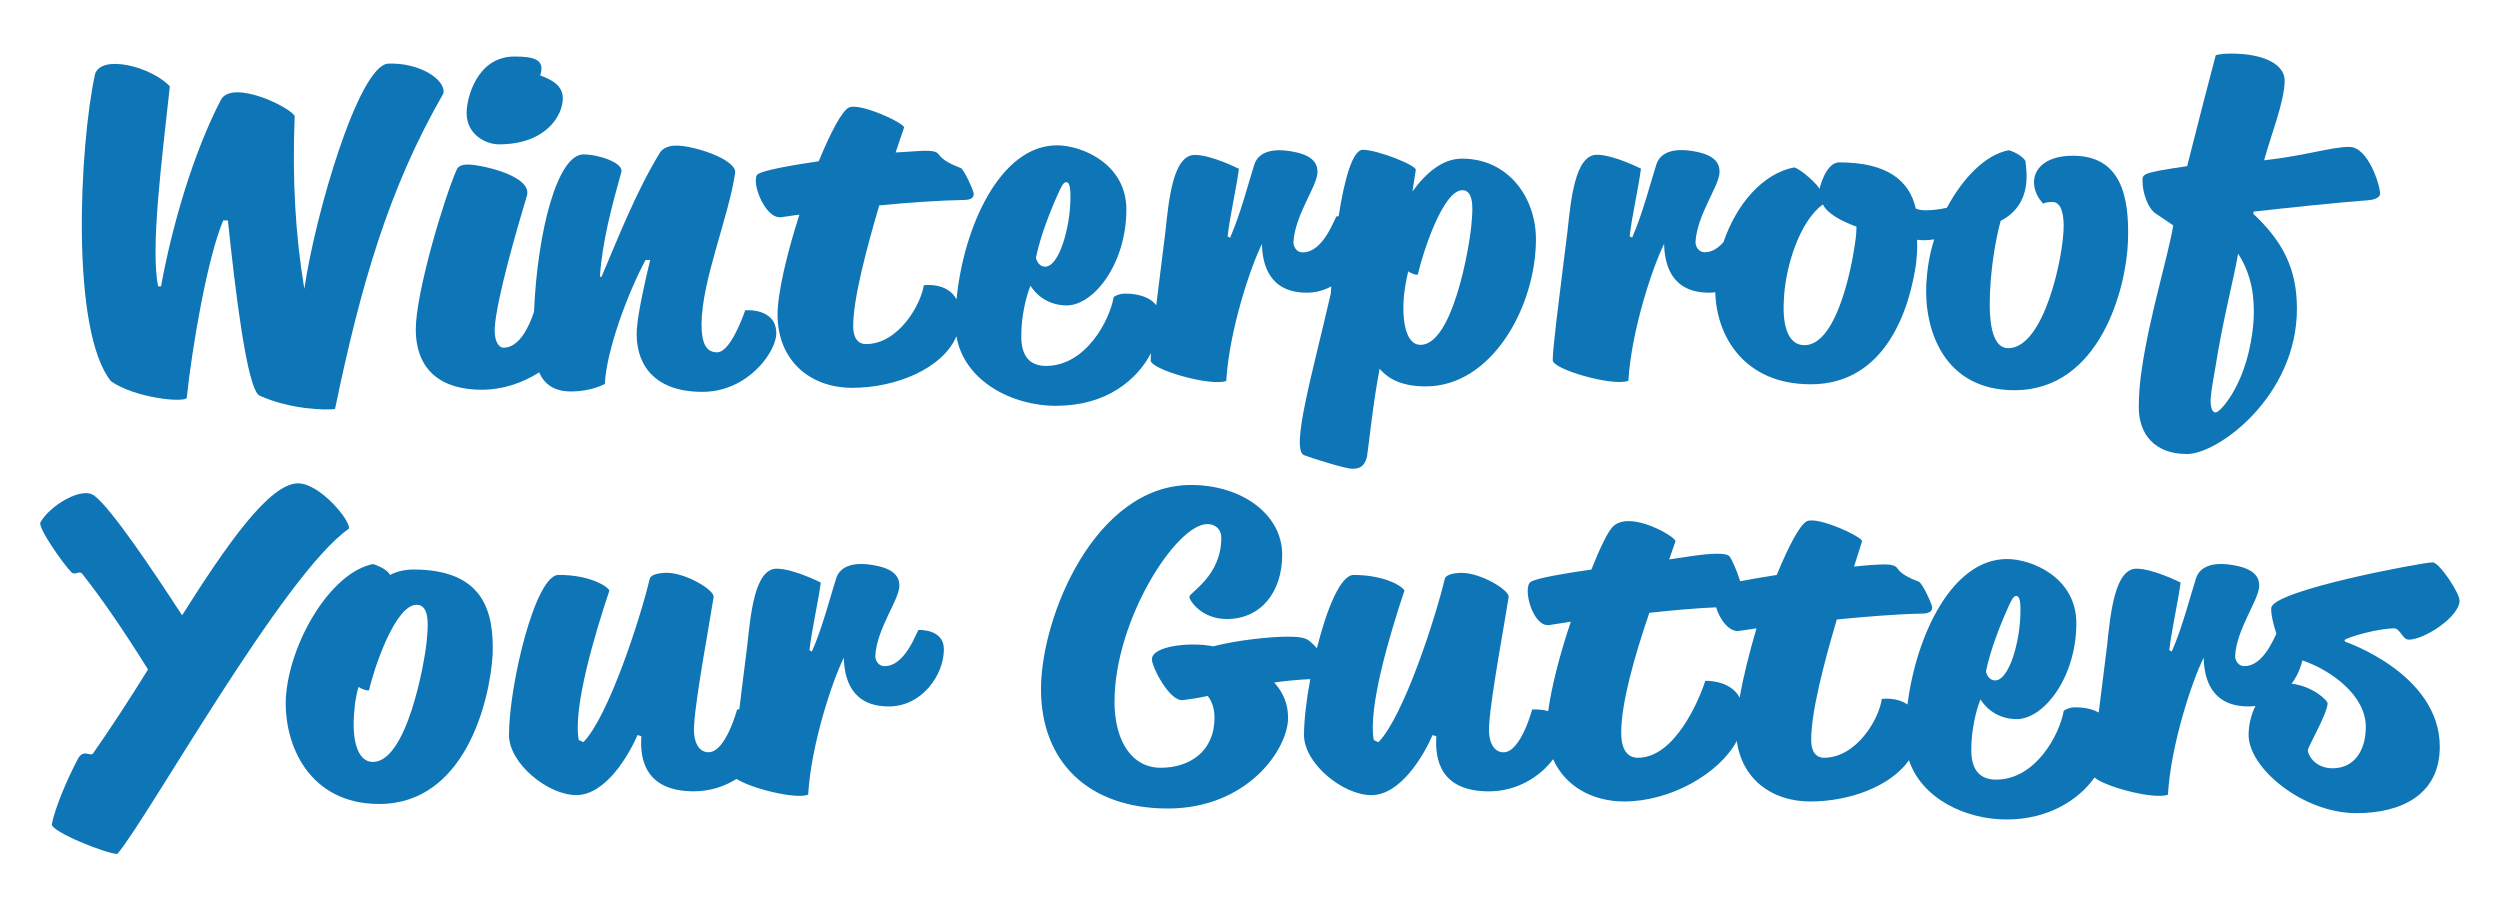
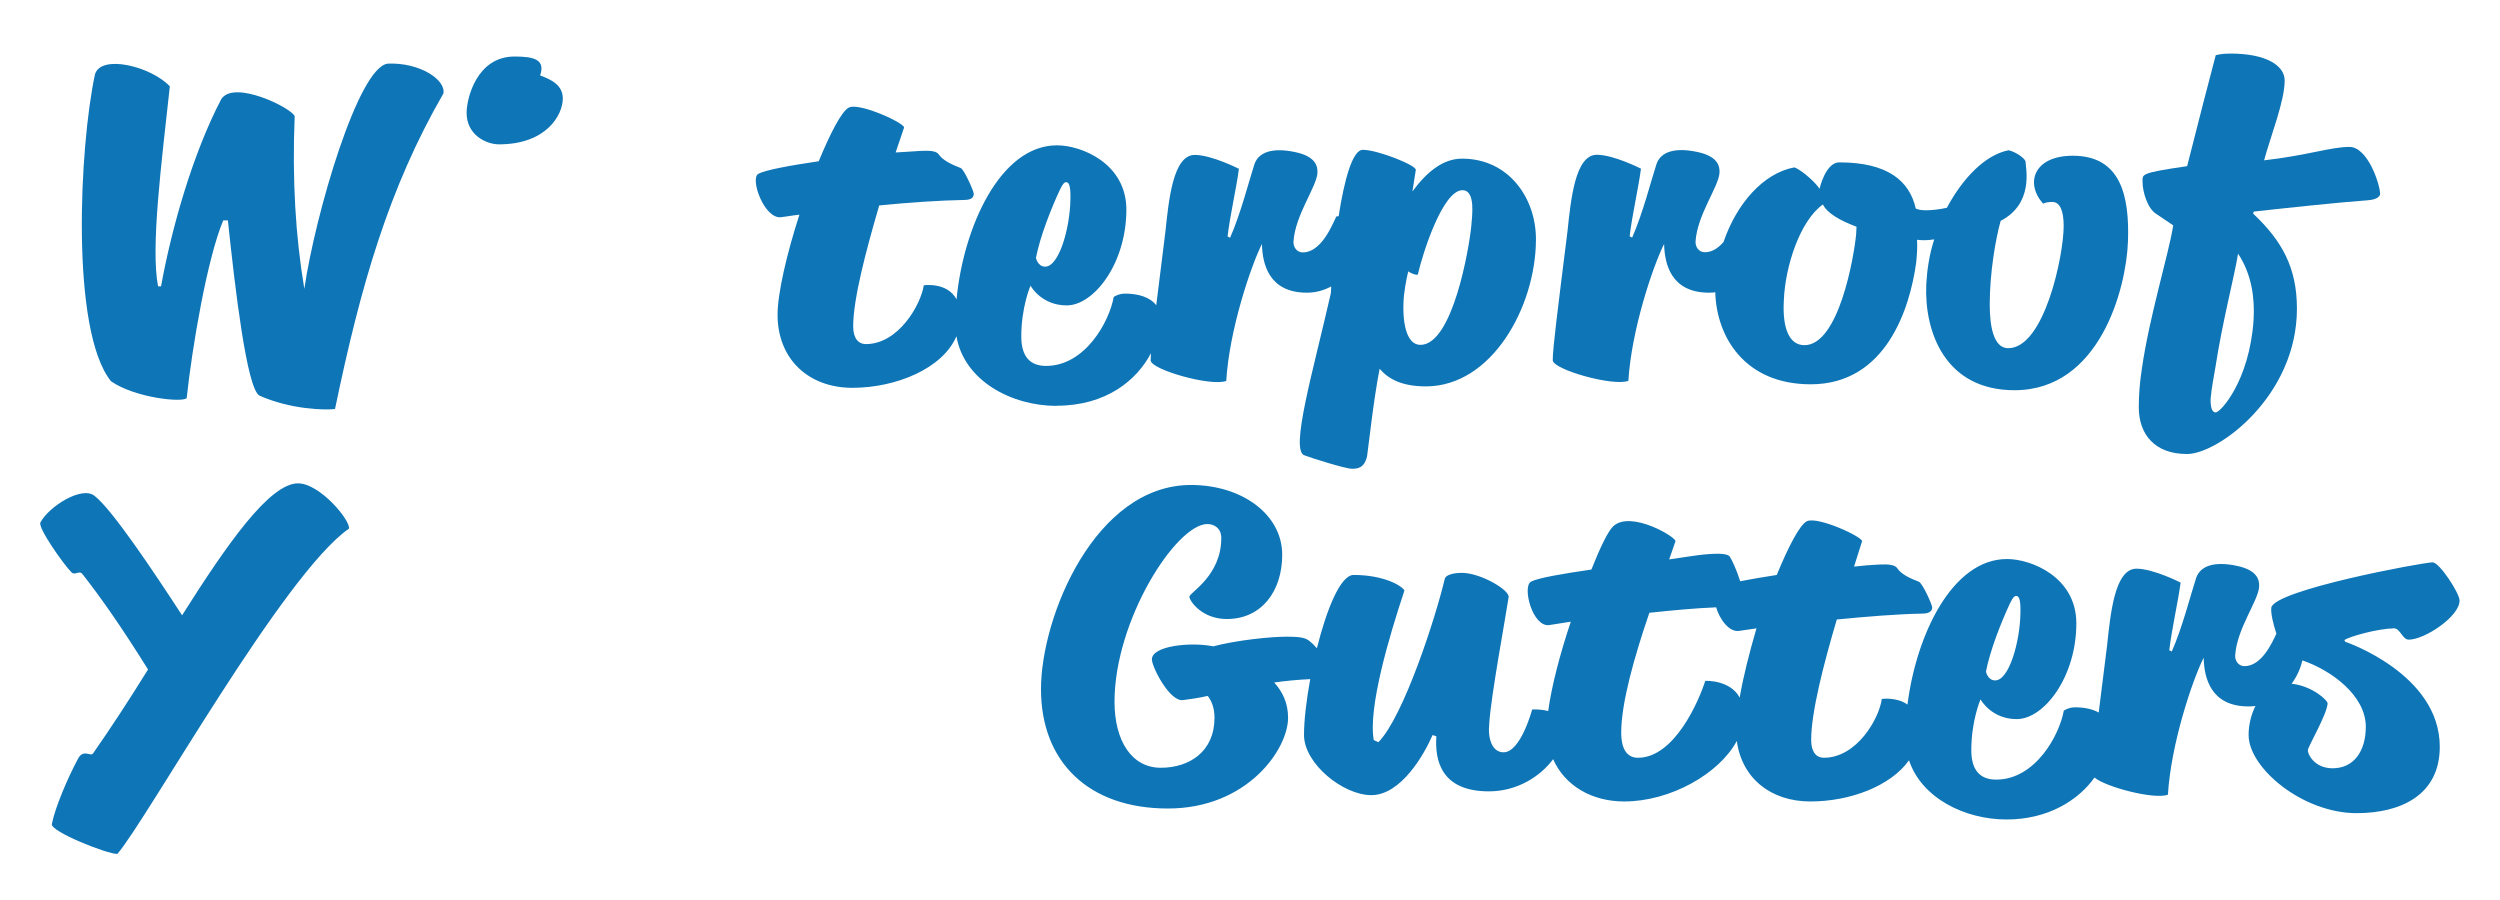
<svg xmlns="http://www.w3.org/2000/svg" id="Layer_1" data-name="Layer 1" viewBox="0 0 489.6 176.19">
  <defs>
    <style>
      .cls-1 {
        fill: #0e75b6;
        stroke-width: 0px;
      }
    </style>
  </defs>
  <path class="cls-1" d="m36.56,77.97c1.07-10.04,4.03-27.4,7.16-34.81h.91c1.4,13.33,3.7,32.92,6.17,34.31,6.09,2.72,12.84,2.88,14.81,2.63,5.02-24.19,10.53-43.28,21.23-61.8.49-2.72-4.69-6.09-10.86-5.84-5.76.49-14.24,29.46-16.38,44.11-1.73-10.37-2.39-21.31-1.89-33.82-.66-1.65-12.01-7.24-14.4-3.29-5.51,10.53-9.71,25.18-11.77,36.62h-.58c-1.48-7.49.66-24.11,2.3-39.17-3.62-3.87-13.41-6.34-14.65-2.39-3.04,13.99-4.86,50.2,3.13,60.15,4.77,3.29,14.07,4.2,14.81,3.29Z" />
-   <path class="cls-1" d="m94.33,76.33c4.16,0,8.1-1.38,11.25-3.4,1.05,2.32,2.94,3.73,6.2,3.73,4.2,0,6.67-1.48,6.67-1.48.33-6.67,4.53-17.86,7.98-24.28h.91c-.91,3.62-2.47,10.62-2.63,13.74-.33,5.76,2.55,12.1,12.84,12.1,8.97,0,14.48-7.9,14.48-11.44,0-5.1-6.09-4.53-6.09-4.53-.66,1.89-3.04,8.23-5.51,8.23-2.14,0-3.04-1.81-3.04-5.43,0-8.56,5.35-21.15,6.58-29.71.33-2.63-8.06-5.35-11.52-5.35-2.14,0-3.04.99-3.37,1.65-4.61,7.65-7.9,16.13-11.27,24.03h-.33c.49-6.99,2.3-13.66,4.2-20.49.49-1.81-4.44-3.46-7.41-3.46-5.08,0-9.01,14.94-9.69,30.82-1.06,3.25-3.02,7.03-5.95,7.03-.99,0-1.89-1.32-1.73-3.95.33-5.51,4.36-19.42,6.25-25.67,1.4-4.03-9.05-6.25-11.52-6.25-.82,0-1.89.16-2.22,1.07-2.55,5.84-7.98,24.11-7.98,31.19,0,8.06,5.02,11.85,12.92,11.85Z" />
  <path class="cls-1" d="m97.71,28.27c9.38,0,12.51-5.84,12.51-8.97,0-2.63-2.22-3.7-4.44-4.53,1.07-3.13-1.23-3.7-5.02-3.7-7.41,0-9.38,8.23-9.38,11.03,0,4.36,3.87,6.17,6.34,6.17Z" />
  <path class="cls-1" d="m206.91,79.46c9.74,0,15.73-5.01,18.5-10.3-.04.58-.07,1.06-.07,1.41,0,1.81,11.85,5.18,14.81,4.03.58-9.88,4.77-22.38,6.99-26.83.08,3.87,1.32,9.55,8.81,9.55,1.77,0,3.36-.47,4.76-1.23-.03.45-.05.89-.07,1.32-3.46,15.22-8.06,30.86-5.18,31.76,1.48.58,8.07,2.63,9.3,2.63,1.07,0,2.39-.08,2.96-2.39.33-2.22,1.23-10.86,2.47-17.2,1.73,2.06,4.44,3.46,9.05,3.46,12.92,0,21.48-15.55,21.56-28.64.08-8.15-5.27-15.96-14.48-15.96-3.79,0-6.99,2.72-9.71,6.42l.66-4.2c.17-.91-7.49-3.95-10.37-3.95-2.05,0-3.65,5.99-4.74,13.01-.17,0-.3,0-.36,0-.33,0-2.47,7.08-6.67,7.08-1.23,0-1.89-1.15-1.81-2.14.33-5.18,4.53-10.7,4.69-13.41.08-1.4-.41-3.29-4.44-4.11-4.36-.91-7.08,0-7.9,2.39-1.07,3.29-2.72,9.79-4.77,14.4l-.49-.25c.49-4.2,1.73-9.46,2.22-13.25,0,0-5.35-2.72-8.64-2.72-4.28,0-5.1,8.89-5.76,15.06-.74,5.89-1.33,10.63-1.79,14.39-1.17-1.57-3.48-2.29-6.11-2.29-1.32,0-2.22.66-2.22.66-.82,4.69-5.51,13.5-13.25,13.5-3.04,0-4.85-1.73-4.85-5.76,0-5.68,1.73-9.79,1.81-9.96.16.33,2.3,3.87,7.08,3.87,5.35,0,11.69-8.23,11.69-18.76,0-9.05-8.81-12.59-13.58-12.59-11.15,0-18.33,16.05-19.68,30.17-1.83-3.44-6.41-2.76-6.41-2.76-.58,3.79-4.94,11.52-11.36,11.52-1.4,0-2.47-1.07-2.47-3.46,0-5.35,2.47-14.73,5.1-23.7,5.92-.58,11.93-.99,16.62-1.07,1.65,0,1.89-.66,1.89-1.23,0-.49-1.89-4.77-2.55-5.02-1.73-.66-3.46-1.48-4.28-2.63-.66-1.07-3.13-.74-5.84-.58l-2.63.16,1.65-4.86c.25-.82-8.64-4.94-10.78-3.95-1.4.66-3.62,4.94-5.93,10.53-5.6.82-10.53,1.73-11.85,2.47-1.65.99,1.23,8.97,4.53,8.48.82-.08,2.06-.33,3.54-.49-2.47,7.65-4.28,15.39-4.28,19.59,0,8.72,6.09,14.32,14.65,14.32s17.71-3.79,20.38-10.1c1.5,8.73,10.8,13.64,19.62,13.64Zm68.06-21.72c.25-2.3.82-4.61.82-4.61.33.33,1.81.91,1.89.58.91-4.03,4.86-16.46,8.72-16.46,2.63,0,1.89,5.02,1.73,7.08-.41,4.2-3.62,23.21-9.96,23.21-2.72,0-3.7-4.36-3.21-9.79Zm-67.31-20.74c.49-1.07.82-1.32,1.15-1.32.41,0,.9.33.82,3.37-.08,5.6-2.22,13.17-4.94,13.17-1.48,0-1.81-1.73-1.81-1.73.82-4.2,2.96-9.63,4.77-13.5Z" />
  <path class="cls-1" d="m318.9,74.6c.58-9.88,4.77-22.38,7-26.83.08,3.87,1.32,9.55,8.8,9.55.42,0,.83-.03,1.22-.08.24,8.78,5.8,18.02,18.69,18.02,14.73,0,19.42-14.81,20.66-23.86.16-1.65.25-3.04.16-4.44.49.08,1.07.08,1.56.08s1.32-.08,1.81-.16c-.99,3.04-1.4,6.01-1.56,8.8-.41,9.22,3.62,20.74,17.28,20.74,16.71,0,21.89-19.91,22.22-29.13.33-9.05-1.48-16.79-10.78-16.79-7.74,0-9.38,5.43-5.84,9.38.49-.25,1.23-.33,1.81-.33,1.56,0,2.22,1.89,2.22,4.69,0,5.84-3.79,23.95-10.86,23.95-2.96,0-3.62-4.53-3.62-8.56,0-6.25,1.15-12.84,2.14-16.38,6.5-3.37,4.94-10.2,4.86-11.69-.33-.74-1.98-1.81-3.29-2.14-4.61.91-8.97,5.43-12.1,11.27-1.48.33-2.88.49-4.11.49-.74,0-1.4-.08-1.98-.33-1.23-5.43-5.51-9.05-14.98-9.05-2.72,0-3.87,5.18-3.87,5.18-.41-.82-3.29-3.62-4.94-4.2-6.14,1.16-11.33,7.17-13.86,14.61-.98,1.13-2.19,2.01-3.67,2.01-1.23,0-1.89-1.15-1.81-2.14.33-5.18,4.53-10.7,4.69-13.41.08-1.4-.41-3.29-4.44-4.11-4.36-.91-7.08,0-7.9,2.39-1.07,3.29-2.72,9.79-4.77,14.4l-.49-.25c.49-4.2,1.73-9.46,2.22-13.25,0,0-5.35-2.72-8.64-2.72-4.28,0-5.1,8.89-5.76,15.06-1.89,15.14-2.88,22.79-2.88,25.18,0,1.81,11.85,5.18,14.81,4.03Zm30.45-15.8c.25-6.58,3.13-15.55,7.65-18.76.82,1.73,3.46,3.21,6.58,4.36,0,.58-.08,1.15-.08,1.56-.41,4.28-3.37,21.64-10.12,21.64-2.96,0-4.36-3.29-4.03-8.8Z" />
  <path class="cls-1" d="m428.27,88.92c6.17,0,21.56-11.36,21.56-28.47,0-7.98-2.88-13.25-8.56-18.6l.08-.41c6.67-.74,16.71-1.81,22.38-2.22,2.39-.16,2.39-1.23,2.39-1.23,0-1.81-2.39-9.22-6.01-9.22s-8.15,1.65-16.71,2.63c1.32-4.86,4.03-11.6,4.03-15.64,0-2.88-3.54-5.27-10.62-5.27-1.97,0-2.88.33-2.88.33-1.07,3.95-3.79,14.57-5.6,21.72-9.55,1.4-8.72,1.56-8.72,3.29,0,1.56.9,5.02,2.71,6.09l3.29,2.22c-.99,6.01-4.69,17.86-6.17,28.23-.41,2.63-.58,5.18-.58,7.41,0,5.35,3.21,9.13,9.38,9.13Zm4.69-11.11c.16-1.81.58-4.03.9-5.84,1.4-9.13,3.79-18.1,4.44-22.3,2.72,4.11,3.29,8.8,3.04,13-.82,12.01-6.5,18.1-7.41,18.1-.82,0-1.07-1.23-.99-2.96Z" />
  <path class="cls-1" d="m68.33,103.55c.41-1.56-5.68-8.89-9.96-8.89-5.6,0-13.91,11.93-22.71,25.84-5.84-8.97-13.74-20.74-17.12-23.37-2.47-2.06-8.97,2.06-10.62,5.18-.58.99,4.53,8.23,6.09,9.79.74.66,1.48-.49,2.14.33,3.62,4.61,7.65,10.37,12.84,18.68-3.62,5.84-7.32,11.52-10.78,16.46-.49.66-1.89-.99-2.96,1.07-2.06,3.87-4.44,9.46-5.1,12.75-.25,1.48,10.94,5.92,12.84,5.84,5.92-6.91,32.59-54.89,45.34-63.69Z" />
-   <path class="cls-1" d="m80.92,111.53c-2.72,0-4.53,1.07-4.53,1.07-.41-.82-1.65-1.56-3.29-2.14-8.31,1.56-16.46,15.39-17.12,26.25-.41,9.22,4.61,20.74,18.27,20.74,16.71,0,21.64-19.91,22.22-29.13.33-8.64-1.81-16.79-15.55-16.79Zm2.63,14.15c-.41,4.2-3.87,23.54-10.53,23.54-3.04,0-4.2-4.44-3.62-10.04.16-2.63.82-4.69.82-4.69.33.41,1.98.91,2.06.66.91-4.11,5.1-16.71,9.3-16.71,2.88,0,2.14,5.02,1.98,7.24Z" />
-   <path class="cls-1" d="m179.91,123.38c-.33,0-2.47,7.08-6.67,7.08-1.23,0-1.89-1.15-1.81-2.14.33-5.18,4.53-10.7,4.69-13.41.08-1.4-.41-3.29-4.44-4.11-4.36-.91-7.08,0-7.9,2.39-1.07,3.29-2.72,9.79-4.77,14.4l-.49-.25c.49-4.2,1.73-9.46,2.22-13.25,0,0-5.35-2.72-8.64-2.72-4.28,0-5.1,8.89-5.76,15.06-.62,4.94-1.14,9.08-1.56,12.5-.19,0-.34,0-.42,0,0,0-2.22,8.39-5.6,8.39-2.22,0-3.13-2.63-2.8-5.68.33-5.35,3.21-20.82,3.79-24.69.25-1.4-5.51-4.77-9.13-4.77-1.97,0-3.21.49-3.37,1.15-1.81,7.65-8.06,26.99-13,32.01l-.91-.41c-1.15-6.25,3.04-20.41,6.01-29.3-.58-.99-4.11-3.04-9.96-3.04-4.61,0-9.71,21.73-9.71,31.35,0,5.6,7.65,11.77,13.17,11.77,5.84,0,10.37-7.98,12.01-11.77l.74.25c-.33,4.69.91,10.78,10.29,10.78,3.2,0,6.04-.97,8.36-2.43,2.7,1.81,11.52,4.06,14.02,3.09.58-9.88,4.77-22.38,6.99-26.83.08,3.87,1.32,9.55,8.81,9.55,6.5,0,10.78-6.17,10.78-11.19,0-3.87-4.44-3.79-4.94-3.79Z" />
  <path class="cls-1" d="m471.72,125.27c3.13,0,9.96-4.53,9.96-7.65,0-1.48-3.95-7.49-5.27-7.49-1.89,0-31.11,5.43-31.6,8.89-.12,1.05.35,3.12,1,5.07-.84,1.79-2.88,6.37-6.26,6.37-1.23,0-1.89-1.15-1.81-2.14.33-5.18,4.53-10.7,4.69-13.41.08-1.4-.41-3.29-4.44-4.11-4.36-.91-7.08,0-7.9,2.39-1.07,3.29-2.72,9.79-4.77,14.4l-.49-.25c.49-4.2,1.73-9.46,2.22-13.25,0,0-5.35-2.72-8.64-2.72-4.28,0-5.1,8.89-5.76,15.06-.66,5.25-1.2,9.57-1.64,13.11-1.23-.69-2.85-1.02-4.62-1.02-1.32,0-2.22.66-2.22.66-.82,4.69-5.51,13.5-13.25,13.5-3.04,0-4.86-1.73-4.86-5.76,0-5.68,1.73-9.79,1.81-9.96.16.33,2.3,3.87,7.08,3.87,5.35,0,11.68-8.23,11.68-18.76,0-9.05-8.8-12.59-13.58-12.59-10.72,0-17.76,14.82-19.49,28.5-2.13-1.52-5.03-1.1-5.03-1.1-.49,3.79-4.85,11.52-11.36,11.52-1.4,0-2.47-1.07-2.47-3.46,0-5.43,2.39-14.73,5.02-23.62,5.92-.58,12.01-1.07,16.71-1.15,1.65,0,1.97-.66,1.97-1.23,0-.49-1.89-4.77-2.63-5.02-1.73-.66-3.46-1.48-4.2-2.63-.74-1.07-3.21-.74-5.92-.58l-2.55.25,1.56-4.94c.25-.82-8.64-4.94-10.78-3.95-1.4.66-3.62,4.94-5.92,10.53-2.63.41-5.1.82-7.16,1.23-.66-2.14-1.65-4.28-2.06-4.85-.82-1.07-6.34-.25-7.98,0l-3.87.58,1.23-3.54c.33-.74-8.72-6.17-12.18-2.96-.99.91-2.55,4.11-4.28,8.48-5.68.82-10.53,1.65-11.85,2.39-1.73.99.33,8.97,3.62,8.48l4.2-.66c-2.08,6.17-3.8,12.75-4.43,17.51-1.41-.4-2.83-.32-3.14-.32,0,0-2.22,8.39-5.6,8.39-2.22,0-3.13-2.63-2.8-5.68.33-5.35,3.21-20.82,3.79-24.69.25-1.4-5.51-4.77-9.13-4.77-1.97,0-3.21.49-3.37,1.15-1.81,7.65-8.06,26.99-13,32.01l-.91-.41c-1.15-6.25,3.04-20.41,6.01-29.3-.58-.99-4.11-3.04-9.96-3.04-2.57,0-5.28,6.73-7.19,14.36-.45-.53-.92-1.01-1.37-1.36-.82-.66-1.65-.91-4.53-.91-3.13,0-9.71.66-14.4,1.89-4.53-.91-12.01-.08-12.01,2.55,0,1.48,3.46,8.31,6.09,7.98,1.32-.17,3.04-.41,4.85-.82.82,1.07,1.32,2.47,1.32,4.28,0,6.58-4.85,9.79-10.53,9.79s-9.05-5.27-9.05-12.92c0-16.05,12.1-34.81,18.19-34.81,1.23,0,2.72.74,2.72,2.72,0,7.49-6.25,10.7-6.25,11.52,0,.74,2.39,4.36,7.32,4.36,6.75,0,10.86-5.35,10.86-12.59,0-7.9-7.9-13.66-17.86-13.66-18.76,0-29.38,25.76-29.38,39.99s9.3,23.37,24.85,23.37,23.54-11.6,23.54-17.77c0-2.96-1.15-5.18-2.72-6.91,2.25-.32,4.61-.54,7.06-.66-.76,4.13-1.22,8.08-1.22,10.95,0,5.6,7.65,11.77,13.17,11.77,5.84,0,10.37-7.98,12.01-11.77l.74.25c-.33,4.69.91,10.78,10.29,10.78,5.58,0,10.08-2.95,12.58-6.3,2.28,5.18,7.55,8.28,13.92,8.28,9.05,0,18.6-5.43,22.05-11.85.99,7.32,6.67,11.85,14.4,11.85s15.73-2.99,19.32-8.07c2.48,7.46,11,11.6,19.11,11.6s14.07-3.77,17.22-8.22c2.15,1.85,11.75,4.38,14.38,3.36.58-9.88,4.77-22.38,7-26.83.08,3.87,1.32,9.55,8.8,9.55.46,0,.9-.04,1.34-.1-.87,1.74-1.34,3.78-1.34,5.69,0,6.5,10.62,15.31,21.15,15.31,8.64,0,16.29-3.54,16.29-13,0-14.32-18.52-20.57-18.52-20.57l-.16-.33c.91-.66,6.34-2.22,9.71-2.3,1.23,0,1.65,2.22,2.88,2.22Zm-78.01-7.24c.49-1.07.82-1.32,1.15-1.32.41,0,.91.33.82,3.37-.08,5.6-2.22,13.17-4.94,13.17-1.48,0-1.81-1.73-1.81-1.73.82-4.2,2.96-9.63,4.77-13.5Zm-53,18.6c-1.89-3.54-6.75-3.29-6.75-3.29-1.23,3.87-6.01,15.06-13.17,15.06-1.89,0-3.29-1.32-3.29-4.94,0-5.76,2.55-14.81,5.51-23.45,4.53-.49,9.13-.91,13.08-1.07.66,2.3,2.55,4.94,4.53,4.61l3.37-.49c-1.4,4.77-2.63,9.63-3.29,13.58Zm122.61,5.68c0,4.86-2.39,8.15-6.5,8.15-3.7,0-4.94-2.96-4.85-3.54,0-.66,3.7-6.91,3.87-9.13.08-.61-3.01-3.46-7.05-3.89,1.03-1.4,1.75-2.99,2.1-4.57,5.67,1.92,12.43,6.89,12.43,12.99Z" />
</svg>